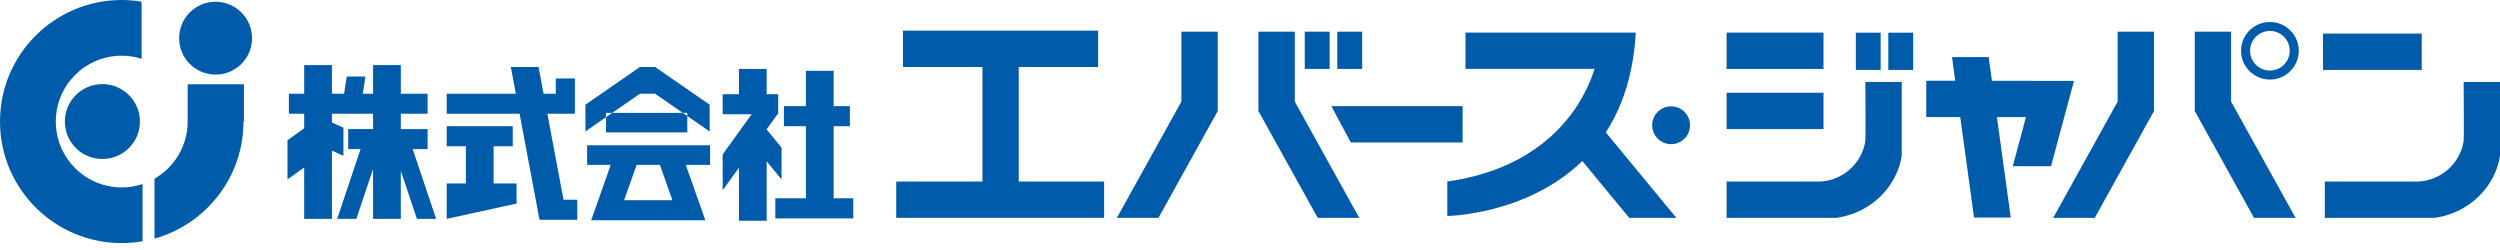
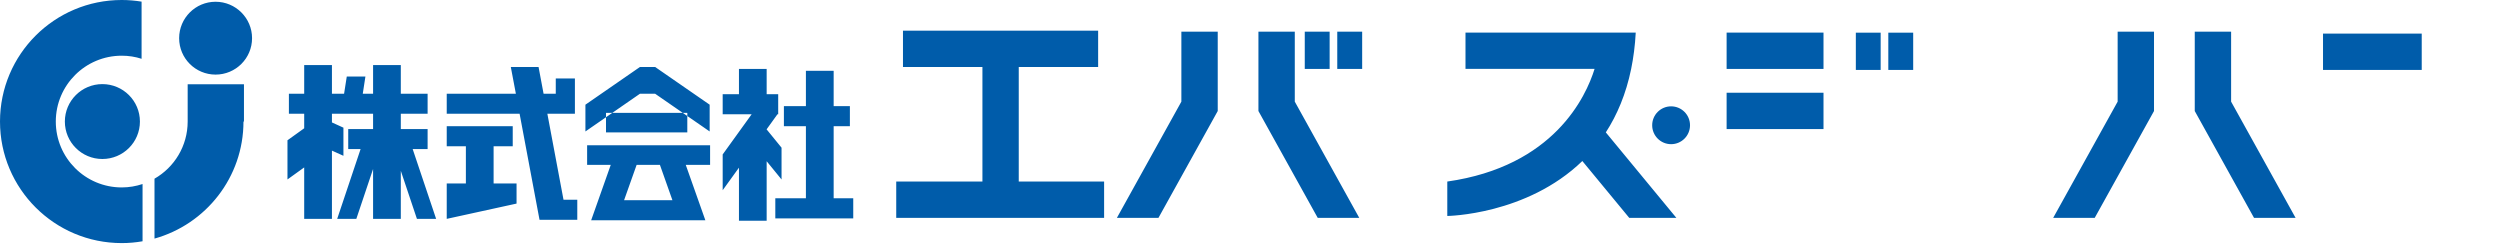
<svg xmlns="http://www.w3.org/2000/svg" viewBox="0 0 270 27" enable-background="new 0 0 270 27">
  <g fill="#005CAA">
    <path d="M60.859 21.57l-1.744-9.284h2.975v-3.815h-2.067v1.655h-1.316l-.542-2.89h-2.997l.547 2.89h-7.468v2.16h7.87l2.152 11.453h4.078v-2.169zm-7.55-5.774h2.066v-2.167h-7.128v2.167h2.068v4.021h-2.068v3.821l7.541-1.651v-2.17h-2.479zm-6.207 7.842l-2.532-7.535h1.612v-2.164h-2.894v-1.653h2.894v-2.16h-2.894v-3.098h-2.995v3.098h-1.114l.286-1.861h-2.013l-.291 1.861h-1.311v-3.098h-2.996v3.098h-1.652v2.16h1.652v1.568l-1.806 1.297v4.229l1.806-1.299v5.557h2.996v-7.372l1.241.56v-3.038l-1.241-.564v-.938h4.443v1.653h-2.684v2.164h1.335l-2.527 7.535h2.067l1.809-5.388v5.388h2.995v-5.192l1.741 5.192zm23.654-16.402h-1.644l-5.887 4.071v2.891l5.887-4.072h1.644l5.887 4.072v-2.891zm-5.308 4.953h8.781v2.11h-8.781zm11.242 3.502h-13.281v2.113h2.553l-2.116 5.983h12.332l-2.117-5.983h2.629v-2.113zm-4.068 5.931h-5.221l1.356-3.817h2.514l1.351 3.817zm17.413-.208v-7.785h1.753v-2.168h-1.753v-3.813h-2.997v3.813h-2.377v2.168h2.377v7.785h-3.304v2.172h8.417v-2.172zm-5.628-2.03v-3.434l-1.615-1.98 1.173-1.629h.08v-2.168h-1.246v-2.731h-2.992v2.731h-1.758v2.168h3.129l-3.129 4.339v3.864l1.758-2.436v5.732h2.992v-6.427zm-73.353-2.212c2.243 0 4.057-1.809 4.057-4.044 0-2.232-1.814-4.044-4.057-4.044-2.235 0-4.049 1.812-4.049 4.044 0 2.235 1.814 4.044 4.049 4.044zm2.095 3.071c-3.936 0-7.123-3.188-7.123-7.115s3.188-7.112 7.123-7.112c.746 0 1.468.113 2.142.334v-6.173c-.697-.113-1.414-.177-2.142-.177-7.263 0-13.149 5.878-13.149 13.127 0 7.249 5.886 13.127 13.149 13.127.767 0 1.515-.068 2.247-.196v-6.183c-.71.236-1.462.368-2.247.368zm12.514-11.144h-5.395v4.029c0 2.64-1.44 4.946-3.582 6.171v6.47c5.542-1.546 9.609-6.616 9.609-12.642h.053v-4.028h-.685zm-2.382-8.909c2.175 0 3.941 1.766 3.941 3.933 0 2.178-1.767 3.934-3.941 3.934-2.172 0-3.934-1.756-3.934-3.934 0-2.167 1.762-3.933 3.934-3.933zm227.604 3.437h10.661v3.924h-10.661zm-64.411 6.392h10.464v3.92h-10.464zm0-6.497h10.464v3.92h-10.464zm-67.875 3.714v-3.924h-21.078v3.924h8.581v12.372h-9.309v3.923h22.451v-3.923h-9.219v-12.372zm8.989-3.813v7.554l-6.965 12.554h4.489l6.403-11.54v-8.568zm12.249 0v7.554l6.964 12.554h-4.486l-6.405-11.54v-8.568zm88.869 0v7.554l-6.963 12.554h4.486l6.404-11.54v-8.568zm12.254 0v7.554l6.964 12.554h-4.488l-6.403-11.54v-8.568zm-100.046 0h2.687v4.019h-2.687zm3.51 0h2.69v4.019h-2.69zm56.006.105h2.681v4.023h-2.681zm3.507 0h2.687v4.023h-2.687zm-22.888 20.003l-7.621-9.233c1.213-1.873 2.18-4.13 2.738-6.857.247-1.21.419-2.516.493-3.92h-18.386v3.92h13.941c-.93 2.999-4.392 10.526-15.907 12.166v3.718s8.557-.099 14.585-5.934l5.068 6.14h5.089z" />
    <circle cx="180.479" cy="13.528" r="2.043" />
-     <path d="M201.491 8.852h-.033s.046 6.121 0 6.395c-.389 2.403-2.423 4.252-4.914 4.361h-10.07v3.924h11.83c1.14-.159 2.21-.532 3.153-1.082 1.203-.699 2.201-1.676 2.903-2.842.515-.845.868-1.791 1.028-2.803v-7.953h-3.897zm64.614 0h-.031s.046 6.121 0 6.395c-.392 2.403-2.428 4.252-4.917 4.361h-10.073v3.924h11.837c1.141-.159 2.209-.532 3.153-1.082 1.199-.699 2.2-1.676 2.898-2.842.517-.845.874-1.791 1.028-2.803v-7.953h-3.895zm-20.953-6.476c-1.721 0-3.12 1.389-3.12 3.108 0 1.713 1.399 3.11 3.12 3.11s3.117-1.397 3.117-3.11c-.001-1.72-1.396-3.108-3.117-3.108zm0 5.244c-1.183 0-2.144-.958-2.144-2.137 0-1.181.961-2.143 2.144-2.143 1.182 0 2.14.962 2.14 2.143-.001 1.18-.958 2.137-2.14 2.137zm-30.024 1.108l-.35-2.561h-3.961l.348 2.555-3.128-.002v3.922h3.667l1.495 10.853h3.962l-1.495-10.853h3.139l-1.426 5.309h4.132l2.481-9.218zm-57.167 2.733h-14.174l2.095 3.922h12.079z" />
  </g>
</svg>